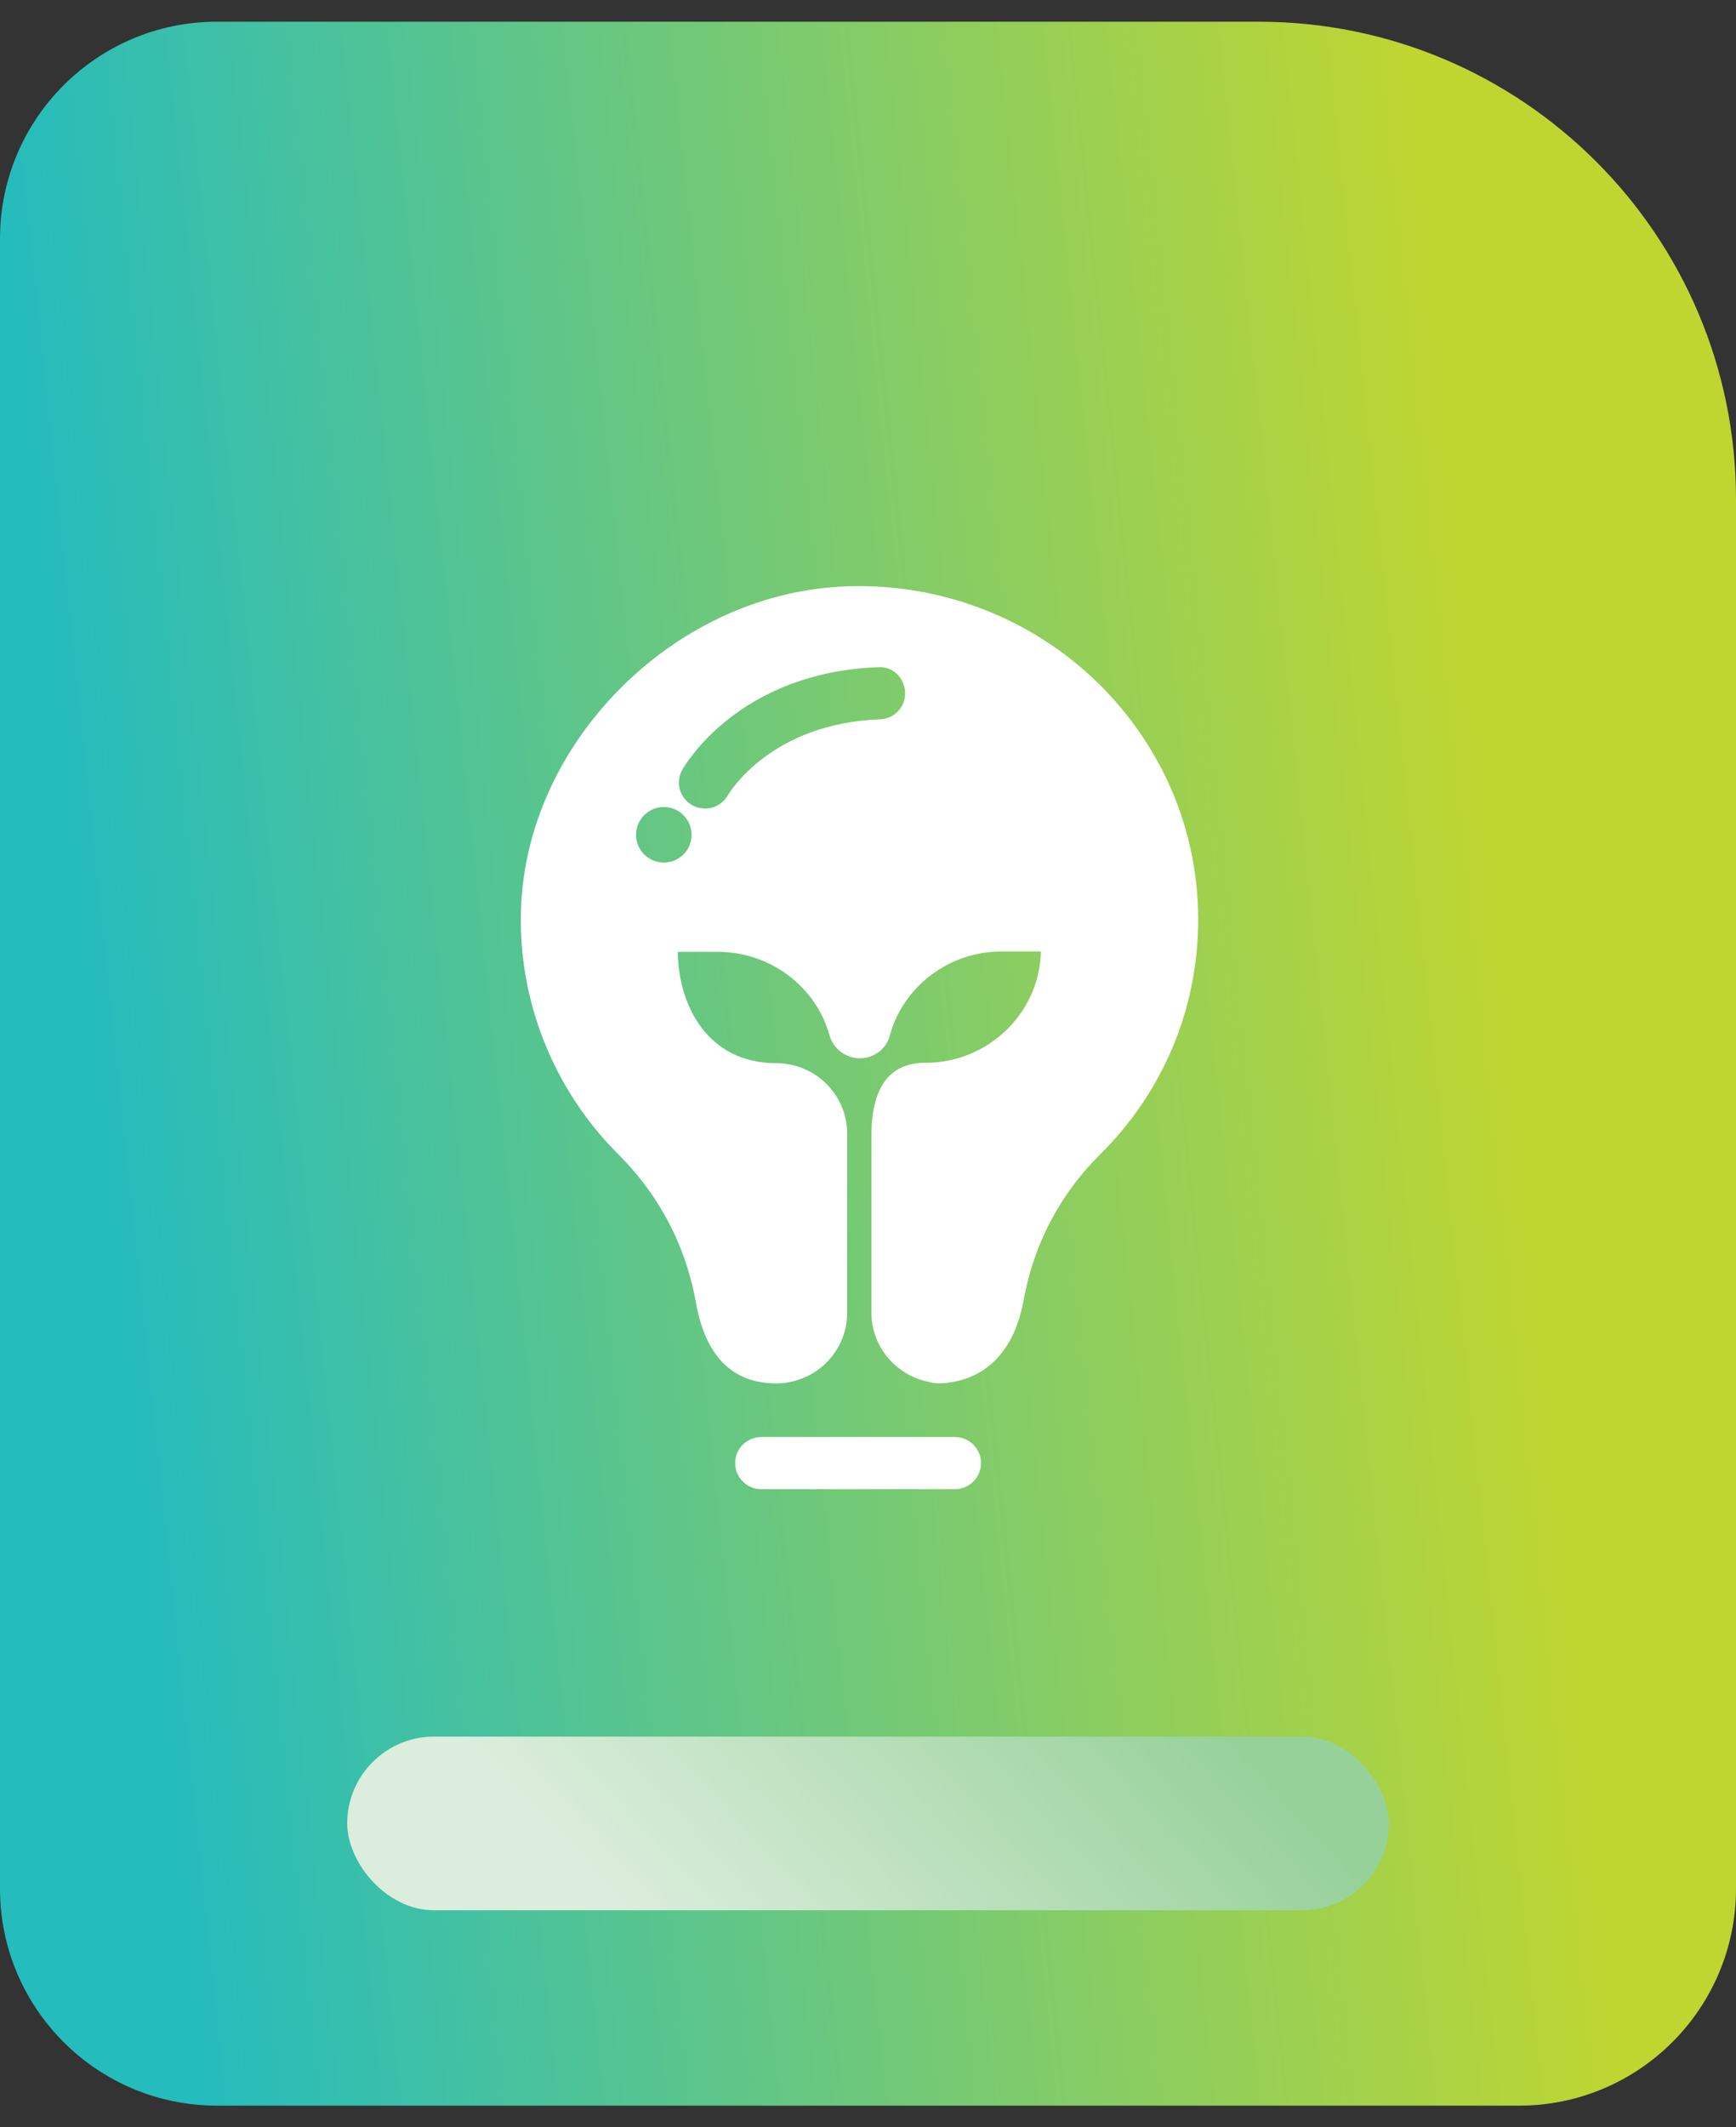
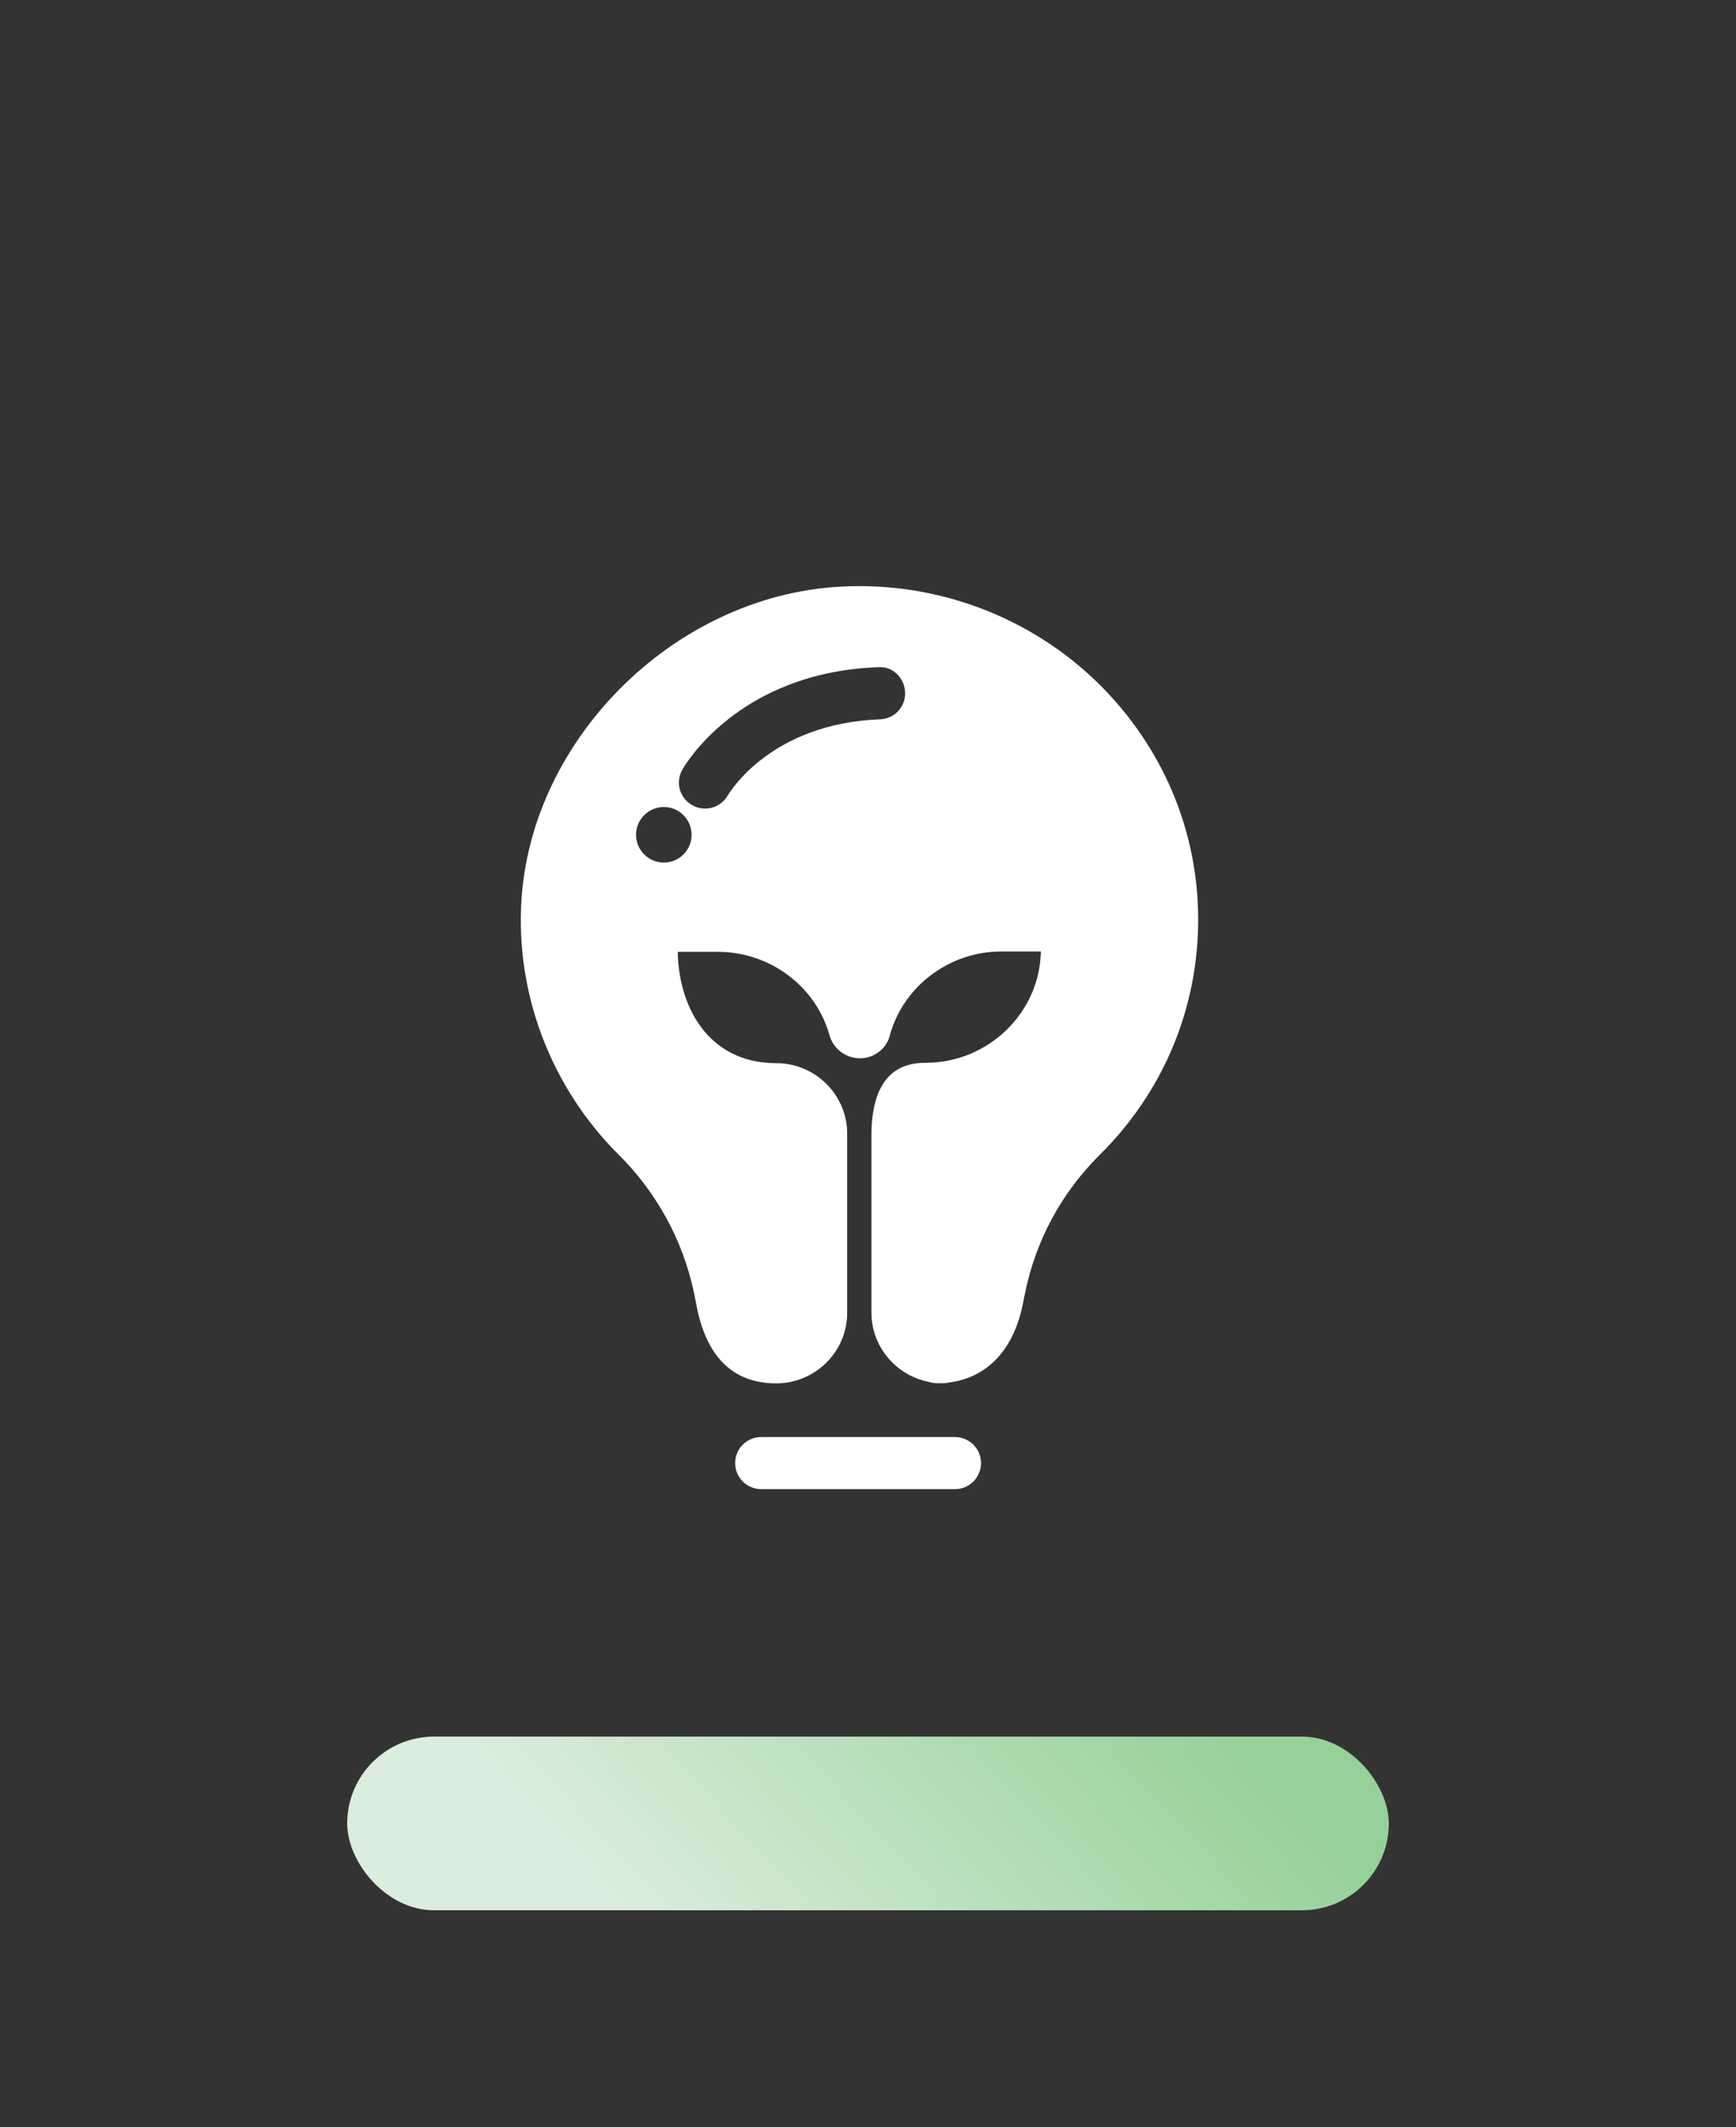
<svg xmlns="http://www.w3.org/2000/svg" width="40" height="49" viewBox="0 0 40 49" fill="none">
  <rect x="0" y="0" width="40" height="49" fill="#333333" stroke="none" />
-   <path d="M0 5.5C0 2.739 2.239 0.5 5 0.5H29C35.075 0.5 40 5.425 40 11.5V43.5C40 46.261 37.761 48.5 35 48.5H5C2.239 48.5 0 46.261 0 43.5V5.5Z" fill="url(#paint0_linear_1194_301)" />
  <rect x="8" y="40" width="24" height="4" rx="2" fill="url(#paint1_linear_1194_301)" />
  <path d="M22.003 34.3H17.54C17.207 34.3 16.939 34.032 16.939 33.7C16.939 33.368 17.207 33.1 17.54 33.1H22.003C22.335 33.1 22.604 33.368 22.604 33.7C22.604 34.032 22.335 34.3 22.003 34.3ZM25.303 15.736C23.739 14.204 21.579 13.392 19.375 13.512C15.483 13.716 12.107 17.136 12.004 20.976C11.94 23.044 12.748 25.08 14.223 26.564C15.123 27.448 15.736 28.564 15.992 29.784L16.032 29.984C16.247 31.228 16.867 31.86 17.88 31.864C18.784 31.864 19.52 31.136 19.52 30.24V26.096C19.512 25.204 18.776 24.488 17.884 24.488H17.852C16.328 24.472 15.636 23.2 15.616 21.924H16.54C17.739 21.924 18.796 22.716 19.111 23.84C19.161 24.022 19.28 24.178 19.443 24.274C19.606 24.37 19.8 24.4 19.983 24.356C20.244 24.292 20.444 24.092 20.503 23.848C20.816 22.712 21.875 21.916 23.072 21.916H23.983C23.956 23.328 22.776 24.472 21.343 24.48H21.32C20.512 24.48 20.096 25.02 20.079 26.096V30.236C20.079 31.02 20.648 31.68 21.395 31.828C21.456 31.848 21.523 31.86 21.591 31.86H21.724C21.771 31.86 21.82 31.856 21.863 31.844C22.739 31.736 23.352 31.096 23.564 30.052L23.616 29.796C23.86 28.584 24.451 27.484 25.331 26.608C26.803 25.156 27.611 23.224 27.608 21.168C27.604 19.112 26.779 17.188 25.303 15.736ZM15.296 19.868C14.944 19.868 14.655 19.58 14.655 19.228C14.655 18.876 14.944 18.588 15.296 18.588C15.648 18.588 15.935 18.876 15.935 19.228C15.935 19.584 15.648 19.868 15.296 19.868ZM20.279 16.568C17.756 16.664 16.808 18.256 16.767 18.324C16.655 18.516 16.451 18.624 16.244 18.624C16.143 18.624 16.044 18.6 15.947 18.544C15.659 18.38 15.559 18.02 15.72 17.732C15.771 17.64 17.008 15.488 20.232 15.368C20.572 15.34 20.84 15.616 20.855 15.944C20.872 16.276 20.611 16.556 20.279 16.568Z" fill="white" />
  <defs>
    <linearGradient id="paint0_linear_1194_301" x1="-4.07802e-06" y1="3.968" x2="32.444" y2="0.568" gradientUnits="userSpaceOnUse">
      <stop stop-color="#25BCBD" />
      <stop offset="1" stop-color="#BFD631" />
    </linearGradient>
    <linearGradient id="paint1_linear_1194_301" x1="10.672" y1="40" x2="20.12" y2="31.219" gradientUnits="userSpaceOnUse">
      <stop stop-color="#DBEDDC" />
      <stop offset="1" stop-color="#97D19A" />
    </linearGradient>
  </defs>
</svg>